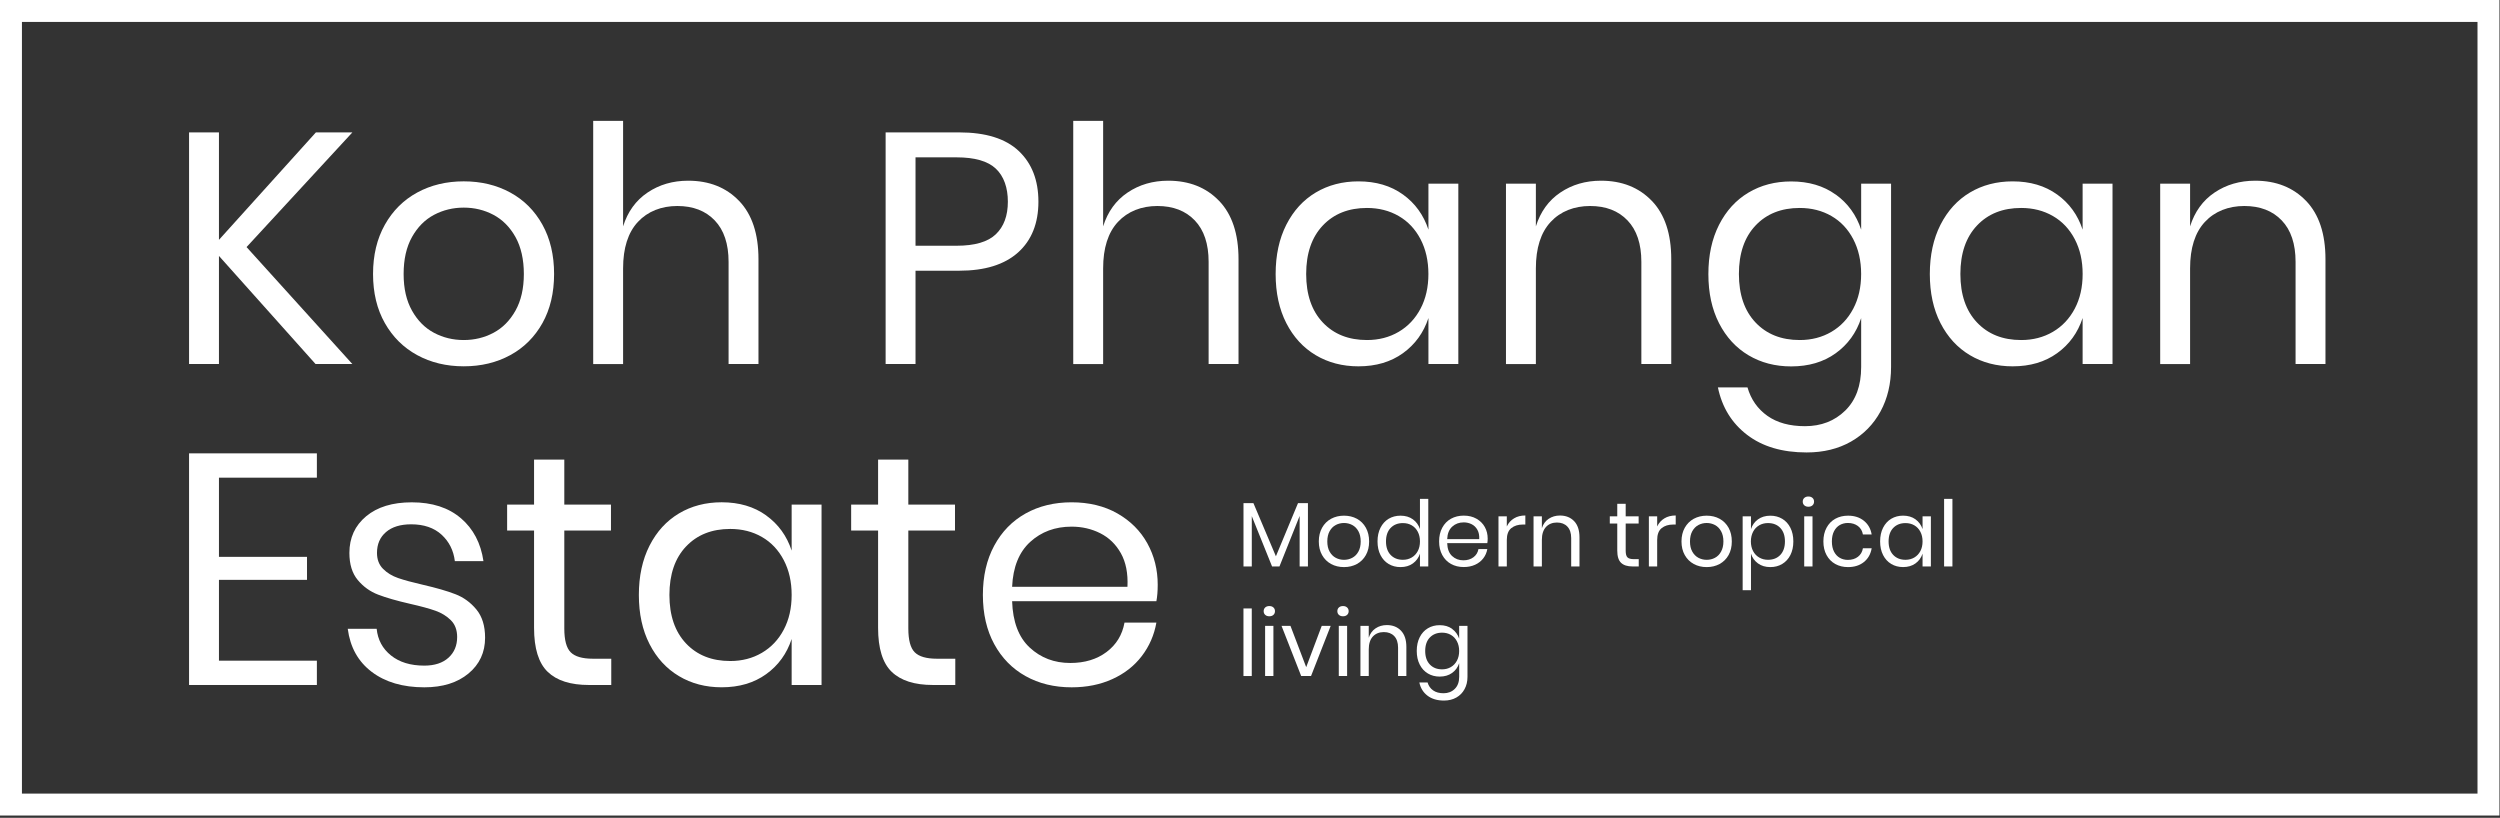
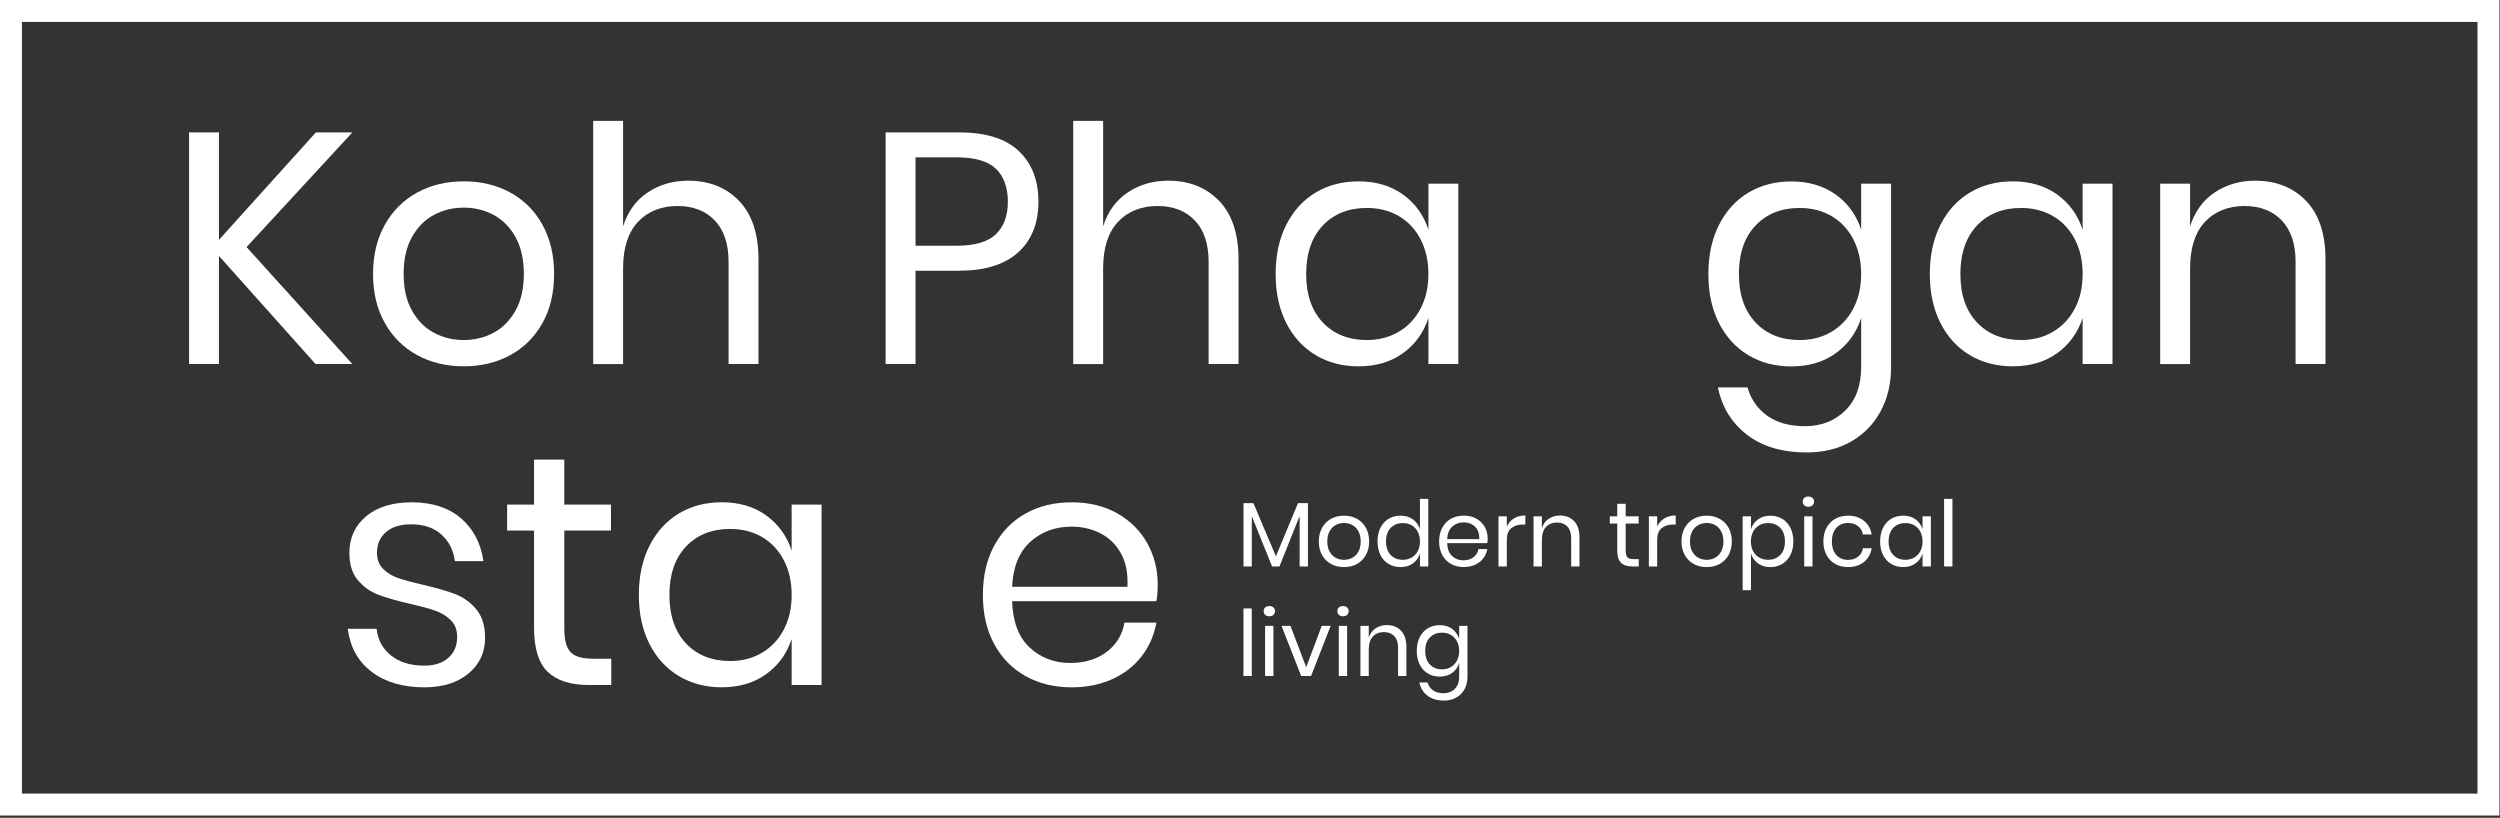
<svg xmlns="http://www.w3.org/2000/svg" width="1021" height="334" viewBox="0 0 1021 334" fill="none">
  <rect x="0" y="0" width="1021" height="334" fill="#333333" stroke="none" />
  <g clip-path="url(#clip0_589_2)">
    <path d="M100.691 100.9L143.901 148.67H128.871L89.421 104.52V148.67H77.211V54.07H89.421V97.95L129.011 54.07H143.911L100.701 100.9H100.691Z" fill="white" />
    <path d="M208.381 78.621C213.971 81.661 218.361 86.05 221.531 91.77C224.711 97.501 226.291 104.211 226.291 111.901C226.291 119.591 224.701 126.281 221.531 131.961C218.351 137.641 213.971 142.001 208.381 145.041C202.791 148.081 196.461 149.601 189.391 149.601C182.321 149.601 175.991 148.081 170.401 145.041C164.811 142.001 160.401 137.641 157.181 131.961C153.961 126.281 152.351 119.591 152.351 111.901C152.351 104.211 153.961 97.501 157.181 91.77C160.401 86.05 164.811 81.661 170.401 78.621C175.991 75.581 182.321 74.061 189.391 74.061C196.461 74.061 202.791 75.581 208.381 78.621ZM177.251 87.74C173.541 89.71 170.541 92.731 168.261 96.801C165.981 100.871 164.841 105.901 164.841 111.901C164.841 117.901 165.981 122.791 168.261 126.861C170.541 130.931 173.541 133.951 177.251 135.921C180.961 137.891 185.011 138.871 189.391 138.871C193.771 138.871 197.821 137.891 201.531 135.921C205.241 133.951 208.241 130.931 210.521 126.861C212.801 122.791 213.941 117.801 213.941 111.901C213.941 106.001 212.801 100.881 210.521 96.801C208.241 92.731 205.241 89.71 201.531 87.74C197.821 85.77 193.771 84.791 189.391 84.791C185.011 84.791 180.961 85.781 177.251 87.74Z" fill="white" />
    <path d="M301.841 82.04C307.121 87.54 309.761 95.48 309.761 105.86V148.67H297.551V106.94C297.551 99.61 295.671 93.97 291.911 90.03C288.151 86.09 283.051 84.13 276.611 84.13C270.171 84.13 264.531 86.3 260.511 90.64C256.481 94.98 254.471 101.31 254.471 109.63V148.68H242.261V49.37H254.471V92.45C256.351 86.46 259.681 81.85 264.471 78.63C269.251 75.41 274.781 73.8 281.041 73.8C289.631 73.8 296.561 76.55 301.841 82.05V82.04Z" fill="white" />
    <path d="M373.9 110.56V148.67H361.69V54.07H391.75C402.57 54.07 410.67 56.6 416.04 61.65C421.41 66.71 424.09 73.62 424.09 82.38C424.09 91.14 421.32 98.15 415.77 103.11C410.22 108.08 402.22 110.56 391.75 110.56H373.9ZM406.71 95.66C409.97 92.53 411.61 88.1 411.61 82.38C411.61 76.66 409.98 71.98 406.71 68.89C403.44 65.8 398.1 64.26 390.67 64.26H373.9V100.36H390.67C398.09 100.36 403.44 98.8 406.71 95.66Z" fill="white" />
    <path d="M497.891 82.04C503.171 87.54 505.811 95.48 505.811 105.86V148.67H493.601V106.94C493.601 99.61 491.721 93.97 487.961 90.03C484.201 86.09 479.101 84.13 472.661 84.13C466.221 84.13 460.581 86.3 456.561 90.64C452.531 94.98 450.521 101.31 450.521 109.63V148.68H438.311V49.37H450.521V92.45C452.401 86.46 455.731 81.85 460.521 78.63C465.301 75.41 470.831 73.8 477.091 73.8C485.681 73.8 492.611 76.55 497.891 82.05V82.04Z" fill="white" />
    <path d="M572.971 79.43C577.931 83.01 581.401 87.8 583.371 93.79V75H595.581V148.67H583.371V129.88C581.401 135.88 577.931 140.66 572.971 144.24C568.001 147.82 561.941 149.61 554.791 149.61C548.261 149.61 542.441 148.09 537.341 145.05C532.241 142.01 528.241 137.65 525.331 131.97C522.421 126.29 520.971 119.6 520.971 111.91C520.971 104.22 522.421 97.51 525.331 91.78C528.241 86.06 532.241 81.67 537.341 78.63C542.441 75.59 548.251 74.07 554.791 74.07C561.941 74.07 568.011 75.86 572.971 79.44V79.43ZM540.221 92.11C535.701 96.9 533.441 103.5 533.441 111.9C533.441 120.3 535.701 126.91 540.221 131.69C544.741 136.48 550.761 138.87 558.271 138.87C563.101 138.87 567.421 137.75 571.221 135.52C575.021 133.29 578.001 130.13 580.141 126.06C582.291 121.99 583.361 117.27 583.361 111.9C583.361 106.53 582.281 101.79 580.141 97.68C577.991 93.57 575.021 90.41 571.221 88.22C567.421 86.03 563.101 84.93 558.271 84.93C550.761 84.93 544.741 87.32 540.221 92.11Z" fill="white" />
-     <path d="M674.62 82.041C679.9 87.541 682.54 95.481 682.54 105.861V148.671H670.33V106.941C670.33 99.611 668.45 93.971 664.69 90.031C660.93 86.091 655.84 84.131 649.39 84.131C642.94 84.131 637.31 86.301 633.29 90.641C629.26 94.981 627.25 101.311 627.25 109.631V148.681H615.04V75.011H627.25V92.451C629.13 86.461 632.46 81.851 637.25 78.631C642.03 75.411 647.56 73.801 653.82 73.801C662.41 73.801 669.34 76.551 674.62 82.051V82.041Z" fill="white" />
    <path d="M749.7 79.431C754.66 83.011 758.13 87.801 760.1 93.791V75.001H772.31V149.881C772.31 156.681 770.88 162.721 768.02 168.001C765.15 173.281 761.13 177.391 755.94 180.351C750.75 183.301 744.71 184.781 737.82 184.781C727.89 184.781 719.79 182.391 713.53 177.601C707.26 172.811 703.28 166.351 701.59 158.211H713.67C715.1 163.131 717.81 167.001 721.79 169.821C725.77 172.641 730.89 174.051 737.15 174.051C743.77 174.051 749.25 171.931 753.59 167.681C757.93 163.431 760.1 157.501 760.1 149.901V129.911C758.13 135.911 754.66 140.691 749.7 144.271C744.73 147.851 738.67 149.641 731.52 149.641C724.99 149.641 719.17 148.121 714.07 145.081C708.97 142.041 704.97 137.681 702.06 132.001C699.15 126.321 697.7 119.631 697.7 111.941C697.7 104.251 699.15 97.541 702.06 91.811C704.97 86.091 708.97 81.701 714.07 78.661C719.17 75.621 724.98 74.101 731.52 74.101C738.67 74.101 744.74 75.891 749.7 79.471V79.431ZM716.95 92.111C712.43 96.901 710.17 103.501 710.17 111.901C710.17 120.301 712.43 126.911 716.95 131.691C721.47 136.481 727.49 138.871 735 138.871C739.83 138.871 744.15 137.751 747.95 135.521C751.75 133.291 754.73 130.131 756.87 126.061C759.02 121.991 760.09 117.271 760.09 111.901C760.09 106.531 759.01 101.791 756.87 97.681C754.72 93.571 751.75 90.411 747.95 88.221C744.15 86.031 739.83 84.931 735 84.931C727.49 84.931 721.47 87.321 716.95 92.111Z" fill="white" />
    <path d="M840.141 79.43C845.111 83.01 848.571 87.8 850.541 93.79V75H862.751V148.67H850.541V129.88C848.571 135.88 845.111 140.66 840.141 144.24C835.181 147.82 829.121 149.61 821.961 149.61C815.431 149.61 809.611 148.09 804.511 145.05C799.411 142.01 795.411 137.65 792.501 131.97C789.591 126.29 788.141 119.6 788.141 111.91C788.141 104.22 789.591 97.51 792.501 91.78C795.411 86.06 799.411 81.67 804.511 78.63C809.611 75.59 815.431 74.07 821.961 74.07C829.121 74.07 835.181 75.86 840.141 79.44V79.43ZM807.401 92.11C802.881 96.9 800.621 103.5 800.621 111.9C800.621 120.3 802.881 126.91 807.401 131.69C811.921 136.48 817.931 138.87 825.451 138.87C830.281 138.87 834.591 137.75 838.401 135.52C842.211 133.29 845.181 130.13 847.331 126.06C849.481 121.99 850.551 117.27 850.551 111.9C850.551 106.53 849.481 101.79 847.331 97.68C845.181 93.57 842.211 90.41 838.401 88.22C834.601 86.03 830.281 84.93 825.451 84.93C817.931 84.93 811.921 87.32 807.401 92.11Z" fill="white" />
    <path d="M941.801 82.041C947.081 87.541 949.721 95.481 949.721 105.861V148.671H937.511V106.941C937.511 99.611 935.631 93.971 931.871 90.031C928.111 86.091 923.011 84.131 916.571 84.131C910.131 84.131 904.491 86.301 900.471 90.641C896.441 94.981 894.431 101.311 894.431 109.631V148.681H882.221V75.011H894.431V92.451C896.311 86.461 899.641 81.851 904.431 78.631C909.221 75.411 914.741 73.801 921.001 73.801C929.591 73.801 936.521 76.551 941.801 82.051V82.041Z" fill="white" />
-     <path d="M89.421 195.08V227.42H125.381V236.81H89.421V269.82H129.411V279.75H77.211V185.15H129.411V195.08H89.421Z" fill="white" />
    <path d="M188.251 211.65C193.301 215.99 196.371 221.83 197.441 229.16H185.76C185.22 224.78 183.411 221.18 180.331 218.36C177.241 215.54 173.101 214.13 167.921 214.13C163.541 214.13 160.11 215.18 157.65 217.29C155.19 219.39 153.961 222.23 153.961 225.81C153.961 228.5 154.791 230.67 156.441 232.32C158.091 233.98 160.151 235.23 162.611 236.08C165.071 236.93 168.451 237.85 172.741 238.83C178.201 240.09 182.601 241.36 185.961 242.66C189.321 243.95 192.181 246.03 194.551 248.9C196.921 251.77 198.111 255.61 198.111 260.44C198.111 266.43 195.851 271.31 191.331 275.06C186.811 278.82 180.791 280.7 173.281 280.7C164.511 280.7 157.361 278.59 151.811 274.39C146.261 270.19 143.001 264.33 142.021 256.81H153.831C154.281 261.28 156.221 264.91 159.671 267.68C163.111 270.45 167.65 271.84 173.29 271.84C177.49 271.84 180.78 270.76 183.15 268.62C185.52 266.47 186.701 263.65 186.701 260.16C186.701 257.3 185.85 255.02 184.15 253.32C182.45 251.62 180.35 250.32 177.84 249.43C175.33 248.54 171.89 247.6 167.51 246.61C162.05 245.36 157.69 244.11 154.43 242.85C151.16 241.6 148.391 239.61 146.111 236.88C143.831 234.16 142.691 230.46 142.691 225.81C142.691 219.64 144.971 214.65 149.531 210.85C154.091 207.05 160.31 205.15 168.18 205.15C176.5 205.15 183.191 207.32 188.241 211.66L188.251 211.65Z" fill="white" />
    <path d="M249.64 269.02V279.75H240.52C233 279.75 227.39 277.96 223.68 274.38C219.97 270.81 218.11 264.81 218.11 256.4V216.68H207.11V206.08H218.11V187.7H230.46V206.08H249.52V216.68H230.46V256.67C230.46 261.41 231.33 264.65 233.08 266.4C234.83 268.14 237.84 269.02 242.14 269.02H249.66H249.64Z" fill="white" />
    <path d="M312.91 210.511C317.88 214.091 321.34 218.881 323.31 224.871V206.081H335.52V279.751H323.31V260.961C321.34 266.951 317.88 271.741 312.91 275.321C307.94 278.901 301.88 280.691 294.73 280.691C288.2 280.691 282.38 279.171 277.28 276.121C272.18 273.081 268.18 268.721 265.27 263.041C262.36 257.361 260.91 250.671 260.91 242.971C260.91 235.271 262.36 228.571 265.27 222.841C268.18 217.121 272.18 212.741 277.28 209.691C282.38 206.651 288.19 205.131 294.73 205.131C301.89 205.131 307.95 206.921 312.91 210.491V210.511ZM280.17 223.191C275.65 227.971 273.39 234.581 273.39 242.981C273.39 251.381 275.65 257.991 280.17 262.781C284.69 267.571 290.71 269.961 298.22 269.961C303.05 269.961 307.37 268.841 311.17 266.601C314.97 264.371 317.95 261.211 320.09 257.141C322.24 253.071 323.31 248.361 323.31 242.981C323.31 237.601 322.24 232.881 320.09 228.761C317.94 224.641 314.97 221.491 311.17 219.301C307.37 217.111 303.05 216.021 298.22 216.021C290.71 216.021 284.69 218.411 280.17 223.201V223.191Z" fill="white" />
-     <path d="M390.14 269.02V279.75H381.02C373.5 279.75 367.89 277.96 364.18 274.38C360.47 270.81 358.61 264.81 358.61 256.4V216.68H347.61V206.08H358.61V187.7H370.96V206.08H390.02V216.68H370.96V256.67C370.96 261.41 371.83 264.65 373.58 266.4C375.33 268.14 378.34 269.02 382.64 269.02H390.16H390.14Z" fill="white" />
    <path d="M472.26 245.541H413.35C413.62 253.951 416.01 260.261 420.53 264.461C425.05 268.661 430.57 270.761 437.1 270.761C443 270.761 447.95 269.261 451.93 266.271C455.91 263.271 458.35 259.271 459.25 254.261H472.27C471.37 259.361 469.38 263.921 466.3 267.951C463.22 271.981 459.21 275.111 454.29 277.341C449.37 279.581 443.82 280.701 437.65 280.701C430.58 280.701 424.32 279.181 418.86 276.131C413.4 273.091 409.13 268.731 406.04 263.051C402.95 257.371 401.41 250.681 401.41 242.981C401.41 235.281 402.95 228.581 406.04 222.851C409.13 217.131 413.4 212.751 418.86 209.701C424.31 206.661 430.58 205.141 437.65 205.141C444.72 205.141 451.05 206.661 456.37 209.701C461.69 212.741 465.76 216.811 468.58 221.911C471.4 227.011 472.81 232.651 472.81 238.821C472.81 241.421 472.63 243.651 472.27 245.531L472.26 245.541ZM457.77 225.951C455.71 222.281 452.89 219.561 449.32 217.761C445.74 215.971 441.85 215.081 437.64 215.081C430.93 215.081 425.29 217.161 420.73 221.321C416.17 225.481 413.71 231.591 413.35 239.641H460.45C460.72 234.181 459.82 229.621 457.77 225.951Z" fill="white" />
    <path d="M534.161 205.49V231.34H530.771V210.72L522.531 231.34H519.511L511.231 210.79V231.34H507.841V205.49H511.901L521.081 227.19L530.101 205.49H534.161Z" fill="white" />
    <path d="M554.171 211.871C555.721 212.721 556.941 213.941 557.821 215.531C558.701 217.121 559.151 218.981 559.151 221.121C559.151 223.261 558.711 225.121 557.821 226.691C556.941 228.271 555.721 229.481 554.171 230.331C552.611 231.181 550.851 231.601 548.891 231.601C546.931 231.601 545.161 231.181 543.611 230.331C542.061 229.491 540.831 228.271 539.941 226.691C539.041 225.111 538.601 223.251 538.601 221.121C538.601 218.991 539.051 217.121 539.941 215.531C540.831 213.941 542.061 212.721 543.611 211.871C545.161 211.031 546.931 210.601 548.891 210.601C550.851 210.601 552.611 211.021 554.171 211.871ZM545.521 214.411C544.491 214.961 543.651 215.801 543.021 216.931C542.391 218.061 542.071 219.461 542.071 221.131C542.071 222.801 542.391 224.161 543.021 225.291C543.651 226.421 544.491 227.261 545.521 227.811C546.551 228.361 547.681 228.631 548.891 228.631C550.101 228.631 551.231 228.361 552.261 227.811C553.291 227.271 554.131 226.431 554.761 225.291C555.391 224.161 555.711 222.771 555.711 221.131C555.711 219.491 555.391 218.071 554.761 216.931C554.131 215.801 553.291 214.961 552.261 214.411C551.231 213.871 550.101 213.591 548.891 213.591C547.681 213.591 546.551 213.871 545.521 214.411Z" fill="white" />
    <path d="M577.02 212.09C578.4 213.09 579.36 214.42 579.91 216.08V203.74H583.31V231.34H579.91V226.12C579.37 227.78 578.4 229.11 577.02 230.11C575.64 231.11 573.95 231.6 571.97 231.6C570.15 231.6 568.54 231.18 567.12 230.33C565.71 229.49 564.59 228.27 563.79 226.69C562.98 225.11 562.58 223.25 562.58 221.12C562.58 218.99 562.98 217.12 563.79 215.53C564.6 213.94 565.71 212.72 567.12 211.87C568.54 211.03 570.15 210.6 571.97 210.6C573.96 210.6 575.64 211.1 577.02 212.09ZM567.92 215.62C566.67 216.95 566.04 218.78 566.04 221.12C566.04 223.46 566.67 225.29 567.92 226.62C569.18 227.95 570.85 228.62 572.94 228.62C574.28 228.62 575.48 228.31 576.54 227.69C577.6 227.07 578.42 226.19 579.02 225.06C579.62 223.93 579.91 222.62 579.91 221.12C579.91 219.62 579.62 218.31 579.02 217.17C578.42 216.02 577.6 215.15 576.54 214.54C575.49 213.93 574.29 213.63 572.94 213.63C570.85 213.63 569.18 214.3 567.92 215.63V215.62Z" fill="white" />
    <path d="M607.401 221.82H591.031C591.111 224.16 591.771 225.91 593.031 227.08C594.281 228.25 595.821 228.83 597.641 228.83C599.281 228.83 600.65 228.41 601.76 227.58C602.87 226.75 603.55 225.63 603.8 224.24H607.42C607.17 225.66 606.62 226.93 605.76 228.04C604.9 229.16 603.79 230.03 602.42 230.65C601.05 231.27 599.51 231.58 597.8 231.58C595.84 231.58 594.101 231.16 592.581 230.31C591.061 229.47 589.881 228.25 589.021 226.67C588.161 225.09 587.73 223.23 587.73 221.1C587.73 218.97 588.161 217.1 589.021 215.51C589.881 213.92 591.061 212.7 592.581 211.85C594.101 211.01 595.84 210.58 597.8 210.58C599.76 210.58 601.52 211 603 211.85C604.48 212.7 605.621 213.83 606.401 215.24C607.181 216.66 607.57 218.23 607.57 219.94C607.57 220.66 607.52 221.28 607.42 221.81L607.401 221.82ZM603.37 216.37C602.8 215.35 602.011 214.59 601.021 214.09C600.021 213.59 598.941 213.34 597.781 213.34C595.911 213.34 594.351 213.92 593.081 215.08C591.811 216.24 591.131 217.93 591.031 220.17H604.12C604.19 218.66 603.94 217.39 603.37 216.37Z" fill="white" />
    <path d="M618.331 211.701C619.621 210.911 621.161 210.521 622.951 210.521V214.221H621.91C620 214.221 618.431 214.711 617.211 215.691C615.991 216.671 615.38 218.291 615.38 220.551V231.331H611.98V210.861H615.38V215.001C616.05 213.581 617.031 212.481 618.331 211.701Z" fill="white" />
    <path d="M642.861 212.82C644.331 214.35 645.061 216.56 645.061 219.44V231.34H641.671V219.74C641.671 217.7 641.141 216.14 640.101 215.04C639.061 213.95 637.641 213.4 635.851 213.4C634.061 213.4 632.491 214 631.381 215.21C630.261 216.42 629.701 218.17 629.701 220.49V231.34H626.301V210.87H629.701V215.72C630.221 214.06 631.151 212.77 632.481 211.88C633.811 210.99 635.351 210.54 637.091 210.54C639.471 210.54 641.401 211.31 642.871 212.83L642.861 212.82Z" fill="white" />
    <path d="M669.26 228.35V231.34H666.72C664.63 231.34 663.07 230.84 662.04 229.85C661 228.85 660.49 227.19 660.49 224.85V213.81H657.44V210.86H660.49V205.75H663.93V210.86H669.22V213.81H663.93V224.92C663.93 226.24 664.17 227.14 664.65 227.62C665.13 228.1 665.98 228.35 667.17 228.35H669.26Z" fill="white" />
    <path d="M679.74 211.701C681.03 210.911 682.57 210.521 684.36 210.521V214.221H683.32C681.41 214.221 679.84 214.711 678.62 215.691C677.4 216.671 676.79 218.291 676.79 220.551V231.331H673.4V210.861H676.79V215.001C677.46 213.581 678.44 212.481 679.74 211.701Z" fill="white" />
    <path d="M702.291 211.871C703.841 212.721 705.061 213.941 705.951 215.531C706.831 217.121 707.271 218.981 707.271 221.121C707.271 223.261 706.831 225.121 705.951 226.691C705.071 228.271 703.851 229.481 702.291 230.331C700.731 231.181 698.971 231.601 697.011 231.601C695.051 231.601 693.291 231.181 691.731 230.331C690.181 229.491 688.951 228.271 688.061 226.691C687.161 225.111 686.721 223.251 686.721 221.121C686.721 218.991 687.171 217.121 688.061 215.531C688.961 213.941 690.181 212.721 691.731 211.871C693.281 211.031 695.041 210.601 697.011 210.601C698.981 210.601 700.731 211.021 702.291 211.871ZM693.641 214.411C692.611 214.961 691.771 215.801 691.141 216.931C690.511 218.061 690.191 219.461 690.191 221.131C690.191 222.801 690.501 224.161 691.141 225.291C691.771 226.421 692.611 227.261 693.641 227.811C694.681 228.361 695.801 228.631 697.011 228.631C698.221 228.631 699.361 228.361 700.381 227.811C701.421 227.271 702.251 226.431 702.881 225.291C703.511 224.161 703.841 222.771 703.841 221.131C703.841 219.491 703.521 218.071 702.881 216.931C702.251 215.801 701.421 214.961 700.381 214.411C699.351 213.871 698.231 213.591 697.011 213.591C695.791 213.591 694.671 213.871 693.641 214.411Z" fill="white" />
    <path d="M727.85 211.87C729.27 212.72 730.38 213.94 731.19 215.53C732 217.12 732.4 218.98 732.4 221.12C732.4 223.26 731.99 225.12 731.19 226.69C730.38 228.27 729.27 229.48 727.85 230.33C726.44 231.18 724.82 231.6 723 231.6C721.01 231.6 719.33 231.1 717.95 230.09C716.57 229.08 715.62 227.76 715.1 226.12V241.04H711.7V210.87H715.1V216.09C715.62 214.45 716.57 213.13 717.95 212.12C719.33 211.12 721.01 210.61 723 210.61C724.81 210.61 726.43 211.03 727.85 211.88V211.87ZM718.46 214.54C717.39 215.15 716.55 216.02 715.96 217.17C715.37 218.31 715.06 219.63 715.06 221.12C715.06 222.61 715.36 223.92 715.96 225.06C716.55 226.19 717.39 227.07 718.46 227.69C719.53 228.31 720.72 228.62 722.04 228.62C724.15 228.62 725.84 227.95 727.09 226.62C728.34 225.29 728.97 223.46 728.97 221.12C728.97 218.78 728.34 216.95 727.09 215.62C725.84 214.29 724.15 213.62 722.04 213.62C720.72 213.62 719.53 213.92 718.46 214.53V214.54Z" fill="white" />
    <path d="M736.87 203.351C737.29 202.971 737.85 202.771 738.55 202.771C739.25 202.771 739.81 202.971 740.23 203.351C740.65 203.731 740.86 204.241 740.86 204.861C740.86 205.481 740.65 205.98 740.23 206.37C739.81 206.75 739.25 206.951 738.55 206.951C737.85 206.951 737.3 206.76 736.87 206.37C736.45 205.98 736.24 205.481 736.24 204.861C736.24 204.241 736.45 203.741 736.87 203.351ZM740.23 210.87V231.34H736.84V210.87H740.23Z" fill="white" />
    <path d="M761.221 212.691C762.941 214.081 764.001 215.951 764.391 218.281H760.811C760.561 216.821 759.881 215.661 758.781 214.831C757.671 214.001 756.301 213.581 754.661 213.581C753.471 213.581 752.381 213.861 751.401 214.401C750.421 214.951 749.631 215.791 749.031 216.921C748.441 218.051 748.141 219.451 748.141 221.121C748.141 222.791 748.441 224.191 749.031 225.321C749.631 226.451 750.421 227.291 751.401 227.841C752.381 228.391 753.471 228.661 754.661 228.661C756.301 228.661 757.681 228.241 758.781 227.391C759.881 226.551 760.561 225.391 760.811 223.921H764.391C763.991 226.281 762.941 228.151 761.221 229.531C759.511 230.911 757.351 231.601 754.741 231.601C752.781 231.601 751.041 231.181 749.521 230.331C748.001 229.491 746.821 228.271 745.961 226.691C745.101 225.111 744.671 223.251 744.671 221.121C744.671 218.991 745.101 217.121 745.961 215.531C746.821 213.941 748.001 212.721 749.521 211.871C751.041 211.031 752.781 210.601 754.741 210.601C757.351 210.601 759.511 211.301 761.221 212.691Z" fill="white" />
    <path d="M782.281 212.091C783.661 213.091 784.621 214.421 785.171 216.081V210.861H788.571V231.331H785.171V226.111C784.631 227.771 783.661 229.101 782.281 230.101C780.901 231.101 779.211 231.591 777.231 231.591C775.411 231.591 773.801 231.171 772.381 230.321C770.971 229.481 769.851 228.261 769.051 226.681C768.241 225.101 767.841 223.241 767.841 221.111C767.841 218.981 768.241 217.111 769.051 215.521C769.861 213.931 770.971 212.711 772.381 211.861C773.801 211.021 775.411 210.591 777.231 210.591C779.221 210.591 780.901 211.091 782.281 212.081V212.091ZM773.181 215.621C771.931 216.951 771.301 218.781 771.301 221.121C771.301 223.461 771.931 225.291 773.181 226.621C774.441 227.951 776.111 228.621 778.201 228.621C779.541 228.621 780.741 228.311 781.801 227.691C782.861 227.071 783.681 226.191 784.281 225.061C784.881 223.931 785.171 222.621 785.171 221.121C785.171 219.621 784.881 218.311 784.281 217.171C783.681 216.021 782.861 215.151 781.801 214.541C780.751 213.931 779.551 213.631 778.201 213.631C776.111 213.631 774.441 214.301 773.181 215.631V215.621Z" fill="white" />
    <path d="M797.371 203.74V231.34H793.971V203.74H797.371Z" fill="white" />
    <path d="M511.22 248.49V276.09H507.83V248.49H511.22Z" fill="white" />
    <path d="M516.71 248.091C517.13 247.711 517.69 247.511 518.39 247.511C519.09 247.511 519.65 247.701 520.07 248.091C520.49 248.481 520.7 248.981 520.7 249.601C520.7 250.221 520.49 250.721 520.07 251.111C519.65 251.501 519.09 251.691 518.39 251.691C517.69 251.691 517.14 251.501 516.71 251.111C516.29 250.731 516.08 250.221 516.08 249.601C516.08 248.981 516.29 248.481 516.71 248.091ZM520.06 255.611V276.081H516.67V255.611H520.06Z" fill="white" />
    <path d="M533.451 272.47L539.791 255.61H543.451L535.431 276.08H531.401L523.381 255.61H527.031L533.451 272.47Z" fill="white" />
    <path d="M546.801 248.091C547.221 247.711 547.781 247.511 548.481 247.511C549.181 247.511 549.731 247.701 550.161 248.091C550.581 248.481 550.791 248.981 550.791 249.601C550.791 250.221 550.581 250.721 550.161 251.111C549.741 251.501 549.171 251.691 548.481 251.691C547.791 251.691 547.231 251.501 546.801 251.111C546.381 250.731 546.171 250.221 546.171 249.601C546.171 248.981 546.381 248.481 546.801 248.091ZM550.161 255.611V276.081H546.761V255.611H550.161Z" fill="white" />
    <path d="M572.161 257.57C573.631 259.1 574.361 261.31 574.361 264.19V276.08H570.971V264.48C570.971 262.44 570.441 260.87 569.401 259.78C568.361 258.69 566.941 258.14 565.151 258.14C563.361 258.14 561.791 258.74 560.681 259.95C559.561 261.16 559.001 262.92 559.001 265.23V276.08H555.601V255.61H559.001V260.46C559.521 258.8 560.451 257.51 561.781 256.62C563.111 255.72 564.651 255.28 566.391 255.28C568.771 255.28 570.701 256.04 572.171 257.57H572.161Z" fill="white" />
    <path d="M593.031 256.84C594.411 257.84 595.371 259.17 595.921 260.83V255.61H599.321V276.42C599.321 278.31 598.921 279.99 598.121 281.45C597.331 282.92 596.211 284.06 594.761 284.88C593.311 285.7 591.641 286.11 589.731 286.11C586.971 286.11 584.721 285.44 582.981 284.11C581.241 282.78 580.131 280.98 579.661 278.72H583.021C583.421 280.09 584.171 281.17 585.281 281.95C586.391 282.74 587.811 283.12 589.551 283.12C591.391 283.12 592.921 282.53 594.121 281.35C595.331 280.17 595.931 278.52 595.931 276.4V270.84C595.381 272.51 594.421 273.84 593.041 274.83C591.661 275.82 589.971 276.32 587.991 276.32C586.171 276.32 584.551 275.9 583.141 275.05C581.731 274.2 580.611 272.99 579.811 271.41C579.001 269.83 578.601 267.97 578.601 265.84C578.601 263.71 579.001 261.84 579.811 260.24C580.611 258.65 581.731 257.43 583.141 256.59C584.551 255.74 586.171 255.32 587.991 255.32C589.981 255.32 591.661 255.82 593.041 256.81L593.031 256.84ZM583.931 260.36C582.681 261.69 582.051 263.52 582.051 265.86C582.051 268.2 582.681 270.03 583.931 271.36C585.181 272.69 586.861 273.36 588.941 273.36C590.291 273.36 591.481 273.05 592.541 272.43C593.601 271.81 594.421 270.93 595.021 269.8C595.621 268.67 595.921 267.36 595.921 265.87C595.921 264.38 595.621 263.06 595.021 261.92C594.431 260.78 593.601 259.9 592.541 259.29C591.481 258.68 590.291 258.38 588.941 258.38C586.861 258.38 585.181 259.05 583.931 260.38V260.36Z" fill="white" />
    <path d="M1016.29 4.48H4.48V328.59H1016.29V4.48Z" stroke="white" stroke-width="8.96" stroke-miterlimit="10" />
  </g>
  <defs>
    <clipPath id="clip0_589_2">
      <rect width="1020.77" height="333.07" fill="white" />
    </clipPath>
  </defs>
</svg>